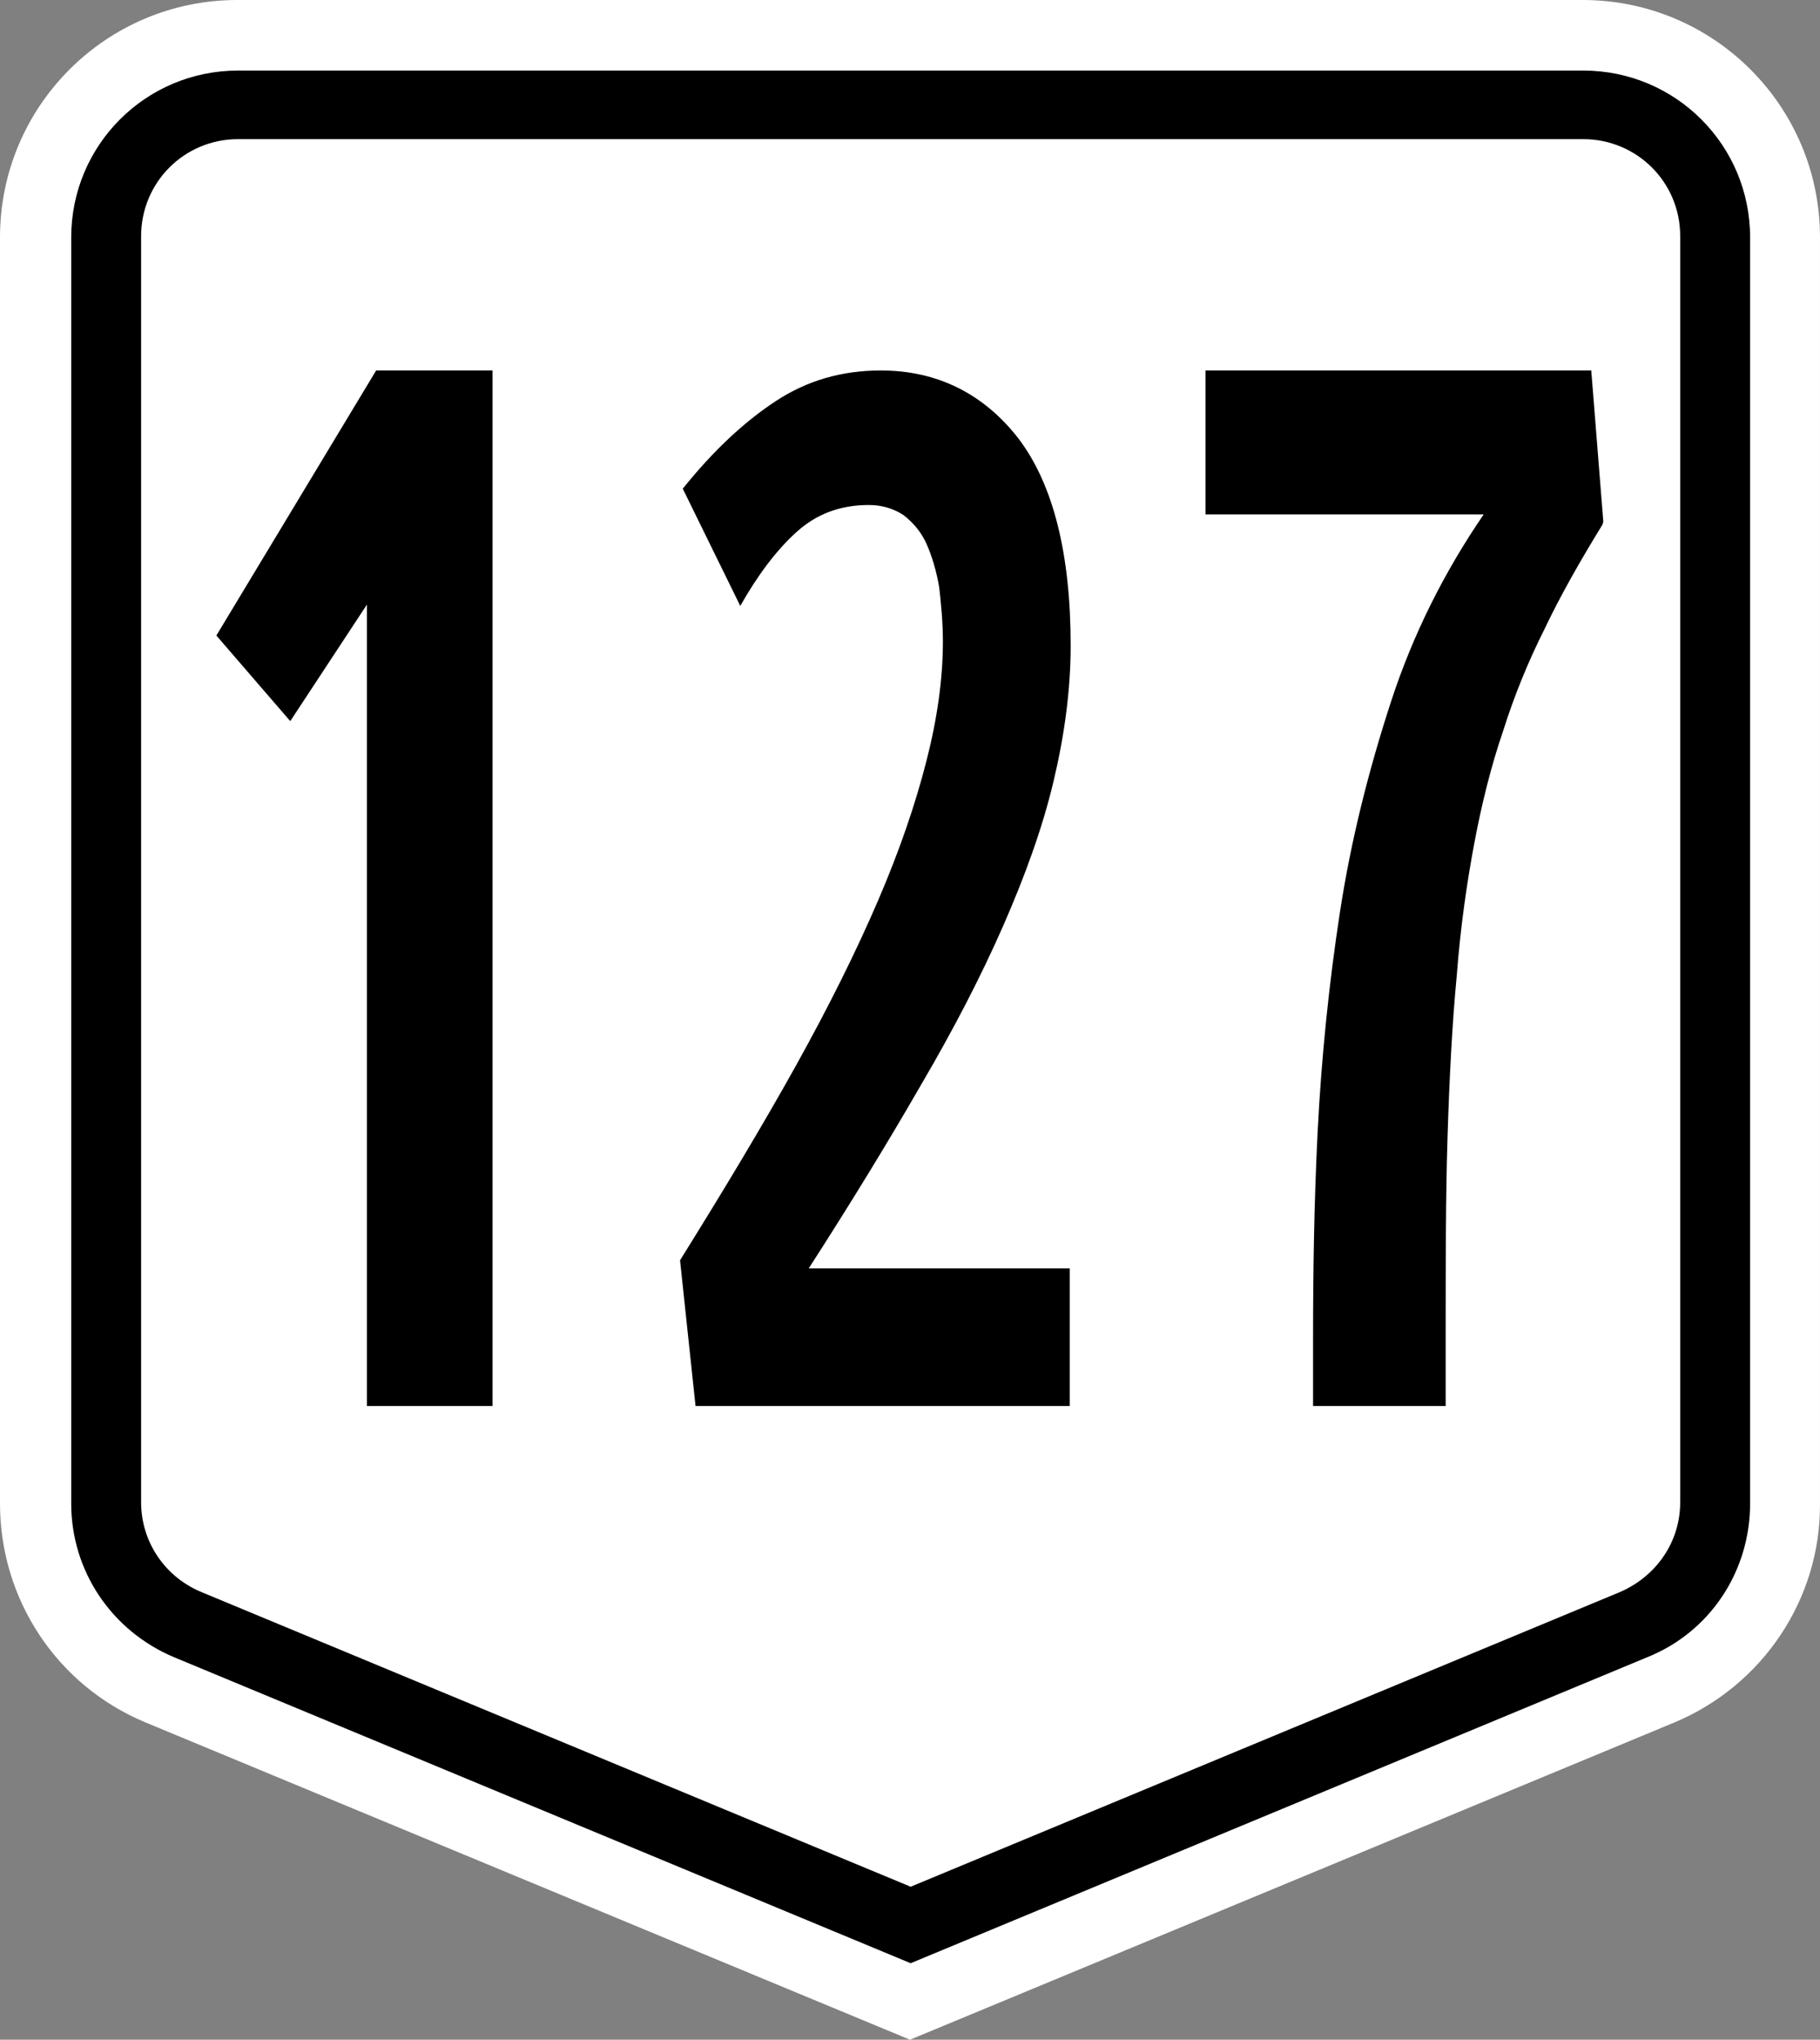
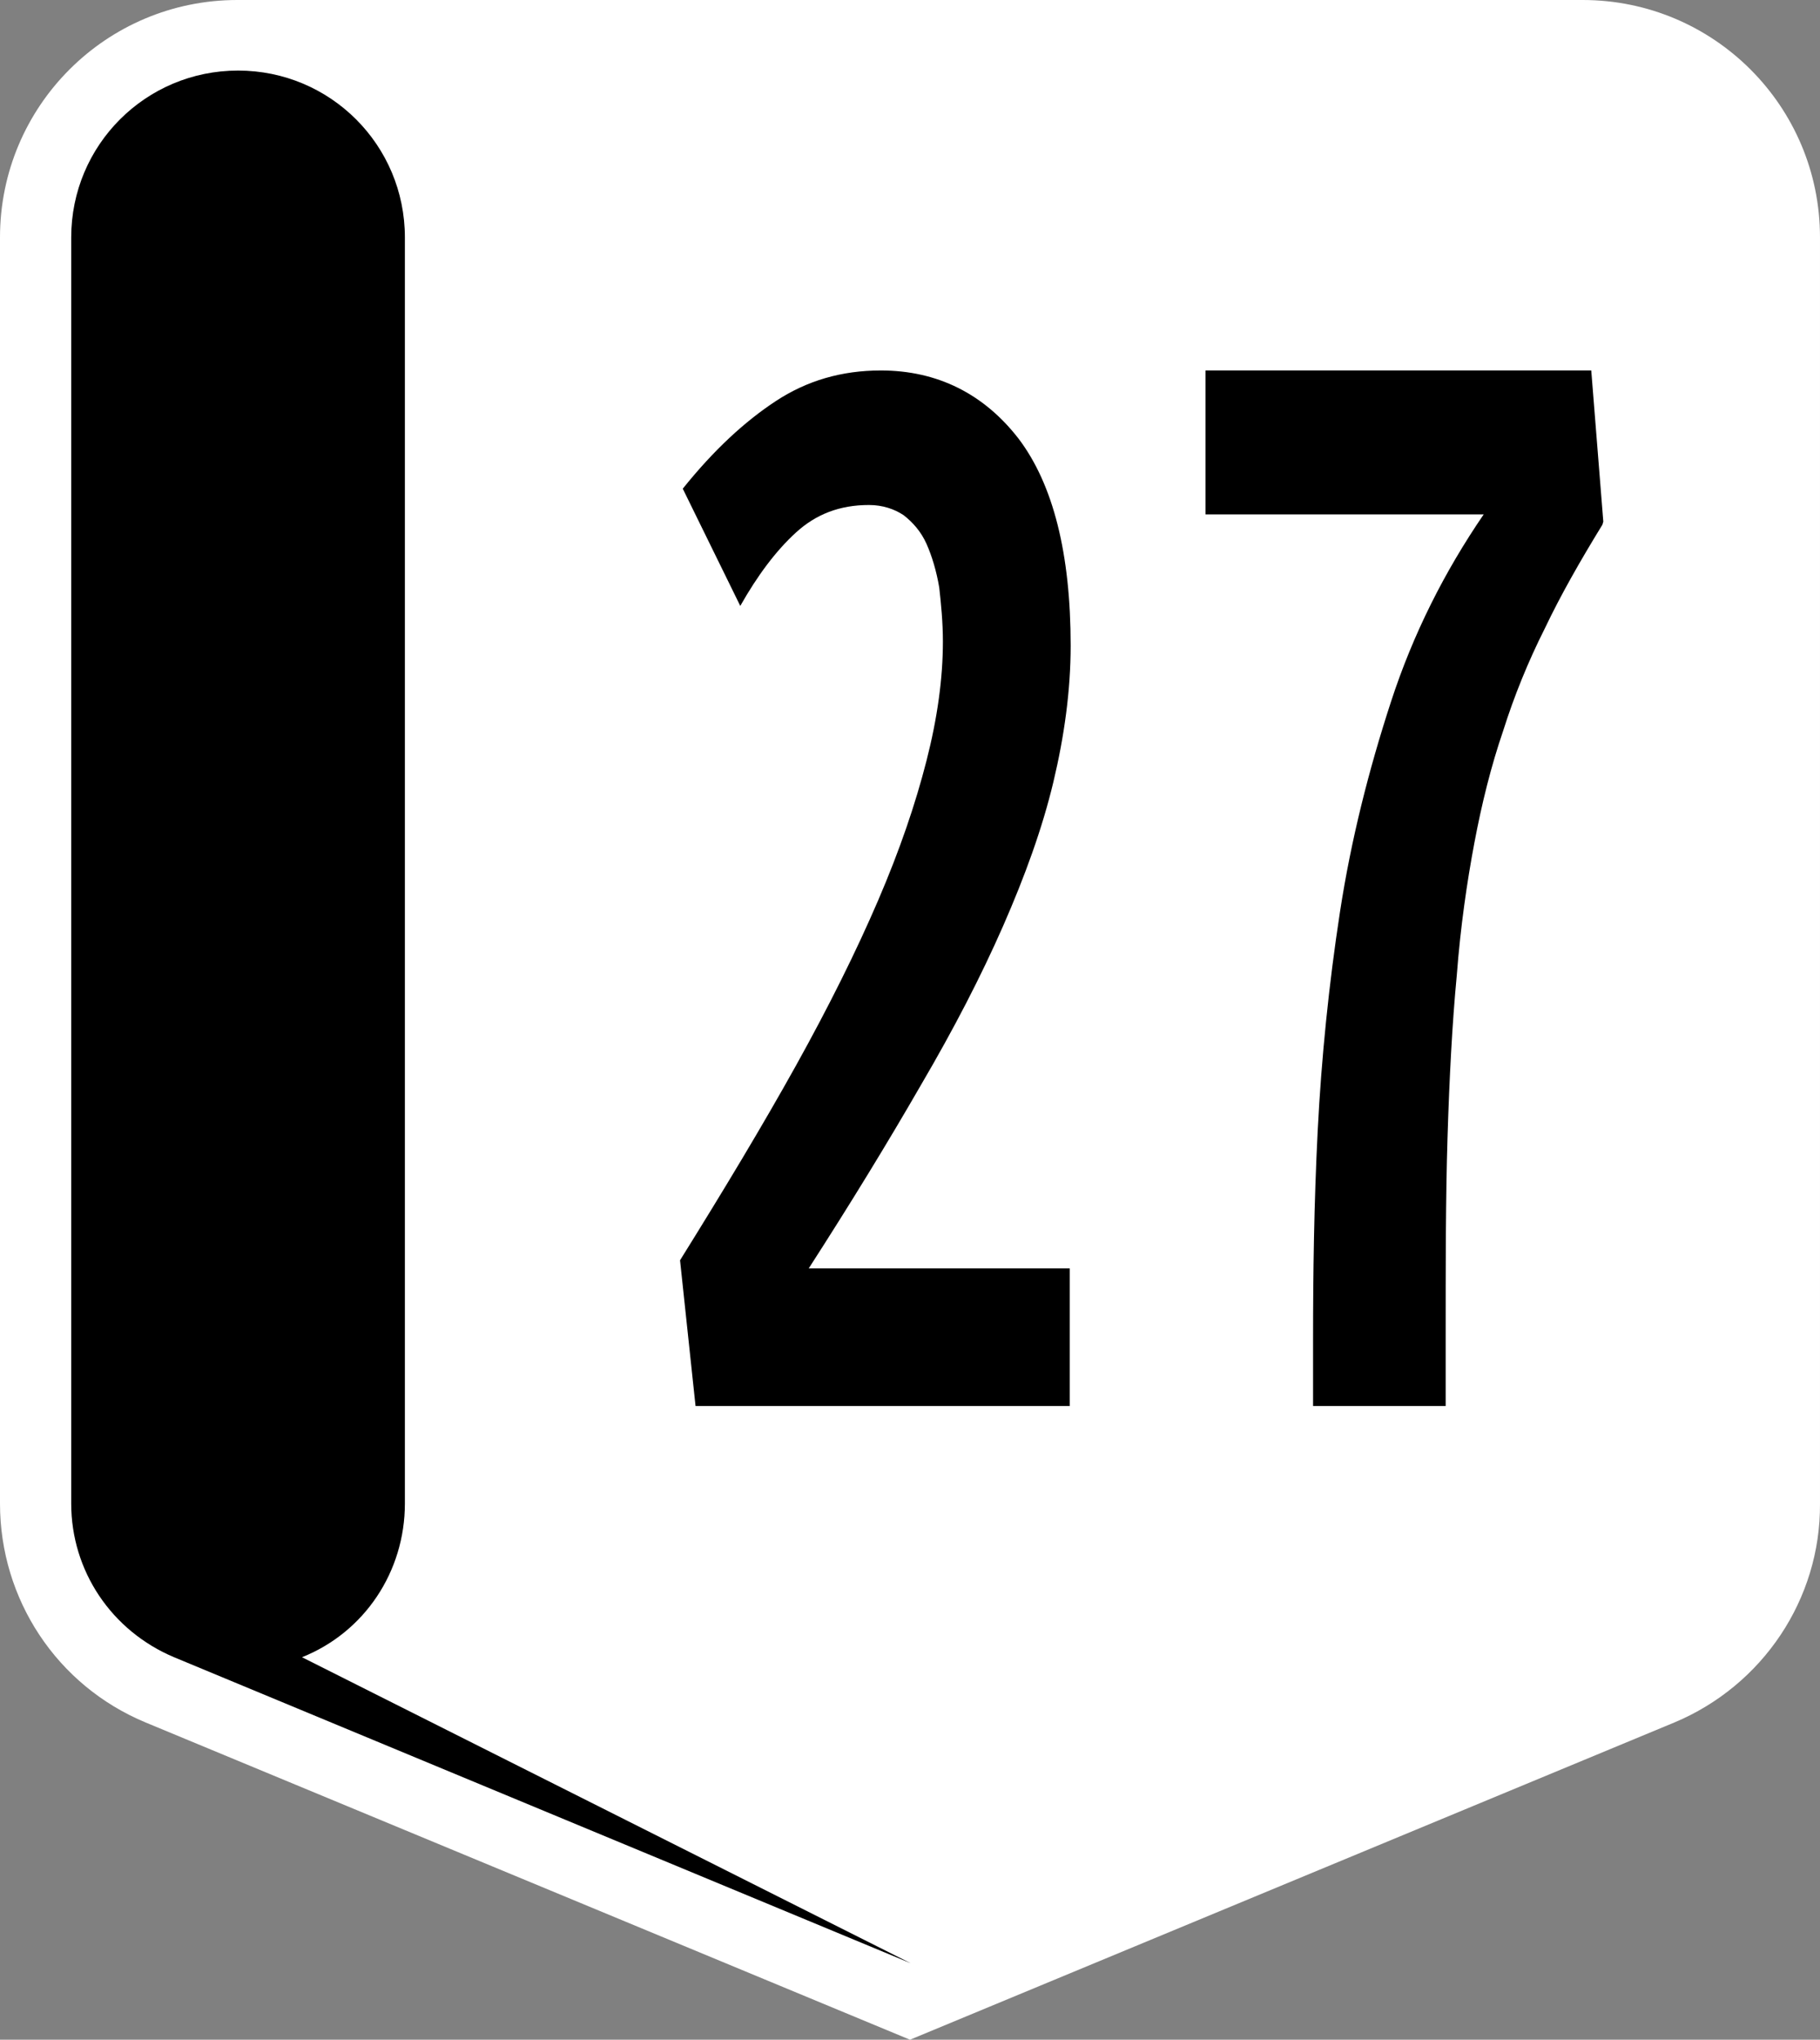
<svg xmlns="http://www.w3.org/2000/svg" xmlns:ns1="http://www.inkscape.org/namespaces/inkscape" xmlns:ns2="http://sodipodi.sourceforge.net/DTD/sodipodi-0.dtd" version="1.1" x="0px" y="0px" viewBox="0 0 276.001 309.3" enable-background="new 0 0 466.7 600" xml:space="preserve" id="svg2" ns1:version="0.92.2 (5c3e80d, 2017-08-06)" ns2:docname="N127_(Philippines).svg" width="294.401" height="329.92">
  <rect x="0" y="0" width="276.001" height="309.3" fill="#808080" stroke="none" />
  <defs id="defs43" />
  <ns2:namedview pagecolor="#ffffff" bordercolor="#666666" borderopacity="1" objecttolerance="10" gridtolerance="10" guidetolerance="10" ns1:pageopacity="0" ns1:pageshadow="2" ns1:window-width="1366" ns1:window-height="705" id="namedview41" showgrid="false" ns1:zoom="1.0000001" ns1:cx="424.48559" ns1:cy="209.71323" ns1:window-x="-4" ns1:window-y="-4" ns1:window-maximized="1" ns1:current-layer="g173">
    <ns1:grid type="xygrid" id="grid3401" originx="0" originy="0" spacingx="1" spacingy="1" />
  </ns2:namedview>
  <g id="g12" transform="translate(-95.2,-60.3)">
    <g id="g3403">
      <g id="g47">
        <g id="g30">
          <g id="g39">
            <g id="g63">
              <g id="g93" />
              <g id="g114" />
              <g id="g157">
                <g id="g173">
                  <g id="g135" />
                  <g id="g38">
                    <g id="g14" style="" transform="translate(4.5706492e-6)">
                      <path d="M 349.1,321.5 233.2,369.6 117.3,321.5 C 103.8,315.9 95.2,302.8 95.2,288.3 v -192 c 0,-19.9 16.1,-36 36,-36 h 204 c 19.9,0 36,16.1 36,36 v 192 c 0.1,14.5 -8.7,27.6 -22.1,33.2 z" id="path16" ns1:connector-curvature="0" style="fill:#ffffff;fill-opacity:1" />
-                       <path d="M 121.6,311.6 C 112.1,307.6 106,298.5 106,288.3 V 96.3 C 106,82.3 117.3,71 131.3,71 h 204 c 14,0 25.3,11.3 25.3,25.3 v 192 c 0,10.3 -6.1,19.5 -15.6,23.3 L 233.3,358 Z" id="path18" ns1:connector-curvature="0" />
-                       <path d="m 125.7,301.7 c -5.5,-2.3 -9.1,-7.6 -9.1,-13.6 v -192 c 0,-8.1 6.5,-14.7 14.7,-14.7 h 204 c 8.1,0 14.7,6.5 14.7,14.7 v 192 c 0,6 -3.6,11.2 -9.1,13.6 l -107.6,44.7 z" id="path20" ns1:connector-curvature="0" style="fill:#ffffff" />
+                       <path d="M 121.6,311.6 C 112.1,307.6 106,298.5 106,288.3 V 96.3 C 106,82.3 117.3,71 131.3,71 c 14,0 25.3,11.3 25.3,25.3 v 192 c 0,10.3 -6.1,19.5 -15.6,23.3 L 233.3,358 Z" id="path18" ns1:connector-curvature="0" />
                    </g>
-                     <path ns1:connector-curvature="0" id="path37" style="font-style:normal;font-variant:normal;font-weight:normal;font-stretch:normal;font-size:52.917px;line-height:1.25;font-family:ClearviewHwy;-inkscape-font-specification:ClearviewHwy;font-variant-ligatures:normal;font-variant-caps:normal;font-variant-numeric:normal;text-align:start;letter-spacing:0px;word-spacing:0px;writing-mode:lr-tb;text-anchor:start;fill:#000000;fill-opacity:1;stroke:none;stroke-width:0.284" d="m 150.843,273.506 h 19.049 V 116.475 H 152.244 l -24.231,40.196 11.205,12.982 11.625,-17.674 z" transform="translate(4.5706492e-6)" />
                    <path d="m 200.678,273.506 h 56.748 v -20.865 h -39.585 c 6.367,-9.892 12.042,-19.165 17.024,-27.82 4.983,-8.501 9.135,-16.538 12.457,-24.111 3.322,-7.573 5.952,-14.838 7.613,-21.793 1.661,-6.955 2.63,-13.91 2.63,-20.711 0,-13.91 -2.63,-24.42 -7.889,-31.375 -5.26,-6.801 -12.319,-10.355 -20.9,-10.355 -5.952,0 -11.211,1.546 -15.917,4.637 -4.706,3.091 -9.412,7.419 -14.118,13.292 l 8.72,17.774 c 2.63,-4.637 5.398,-8.346 8.443,-11.128 3.045,-2.782 6.644,-4.173 11.073,-4.173 2.076,0 3.875,0.618 5.26,1.546 1.384,1.082 2.63,2.473 3.46,4.328 0.83,1.855 1.523,4.173 1.938,6.646 0.277,2.473 0.554,5.255 0.554,8.192 0,5.564 -0.83,11.592 -2.491,18.083 -1.661,6.491 -4.014,13.447 -7.336,21.174 -3.322,7.728 -7.474,16.074 -12.457,25.038 -4.983,8.964 -10.934,18.856 -17.578,29.521 z" style="font-style:normal;font-variant:normal;font-weight:normal;font-stretch:normal;font-size:52.917px;line-height:1.25;font-family:ClearviewHwy;-inkscape-font-specification:ClearviewHwy;font-variant-ligatures:normal;font-variant-caps:normal;font-variant-numeric:normal;text-align:start;letter-spacing:0px;word-spacing:0px;writing-mode:lr-tb;text-anchor:start;fill:#000000;fill-opacity:1;stroke:none;stroke-width:0.28" id="path39" ns1:connector-curvature="0" transform="translate(4.5706492e-6)" />
                    <path ns1:connector-curvature="0" id="path49" style="font-style:normal;font-variant:normal;font-weight:normal;font-stretch:normal;font-size:52.917px;line-height:1.25;font-family:ClearviewHwy;-inkscape-font-specification:ClearviewHwy;font-variant-ligatures:normal;font-variant-caps:normal;font-variant-numeric:normal;text-align:start;letter-spacing:0px;word-spacing:0px;writing-mode:lr-tb;text-anchor:start;fill:#000000;fill-opacity:1;stroke:none;stroke-width:0.285" d="m 338.2,139.873 0.14,-0.471 -1.828,-22.927 h -58.5 v 21.827 H 320.2 c -5.906,8.637 -10.688,18.059 -14.063,28.423 -3.375,10.364 -6.047,20.885 -7.734,31.877 -1.687,10.992 -2.812,22.141 -3.375,33.134 -0.562,11.149 -0.703,21.67 -0.703,31.72 v 10.05 h 20.109 v -10.05 c 0,-11.306 0,-21.513 0.281,-30.621 0.281,-9.108 0.703,-17.273 1.406,-24.654 0.562,-7.38 1.547,-14.133 2.672,-20.1 1.125,-5.967 2.531,-11.62 4.359,-16.959 1.688,-5.339 3.797,-10.521 6.328,-15.546 2.391,-5.025 5.344,-10.207 8.719,-15.703 z" />
                  </g>
                </g>
              </g>
            </g>
          </g>
        </g>
      </g>
    </g>
  </g>
</svg>